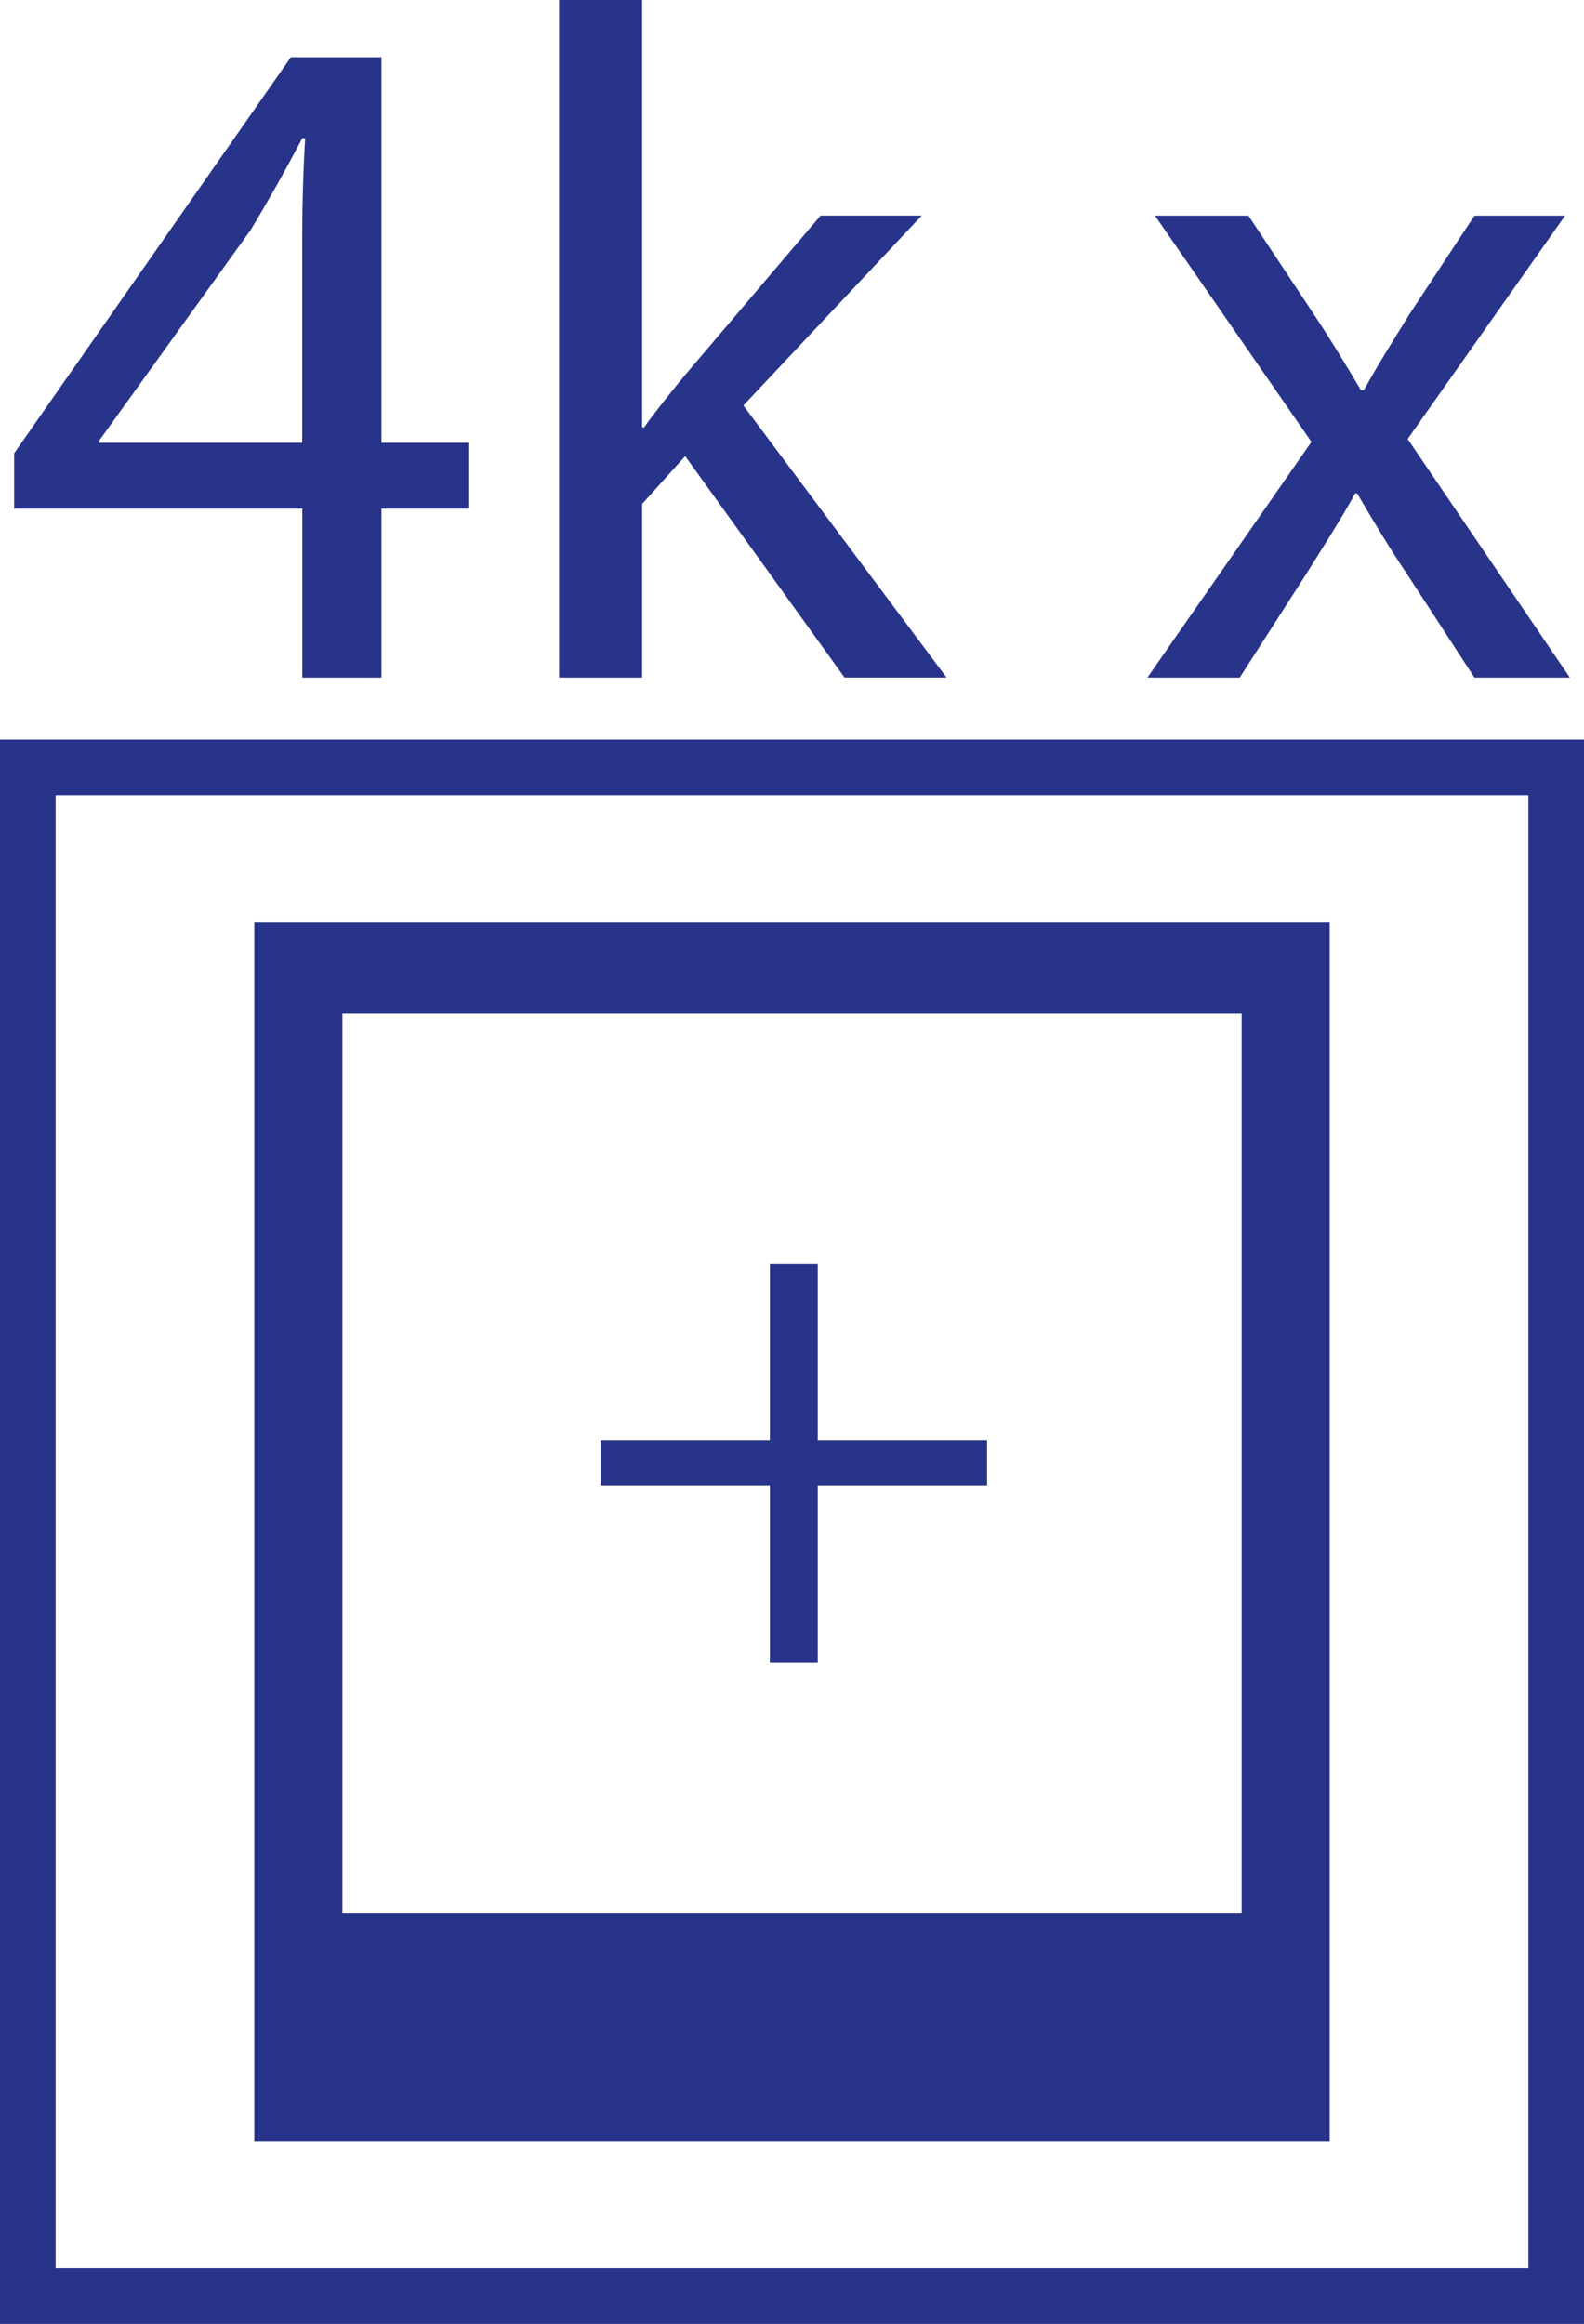
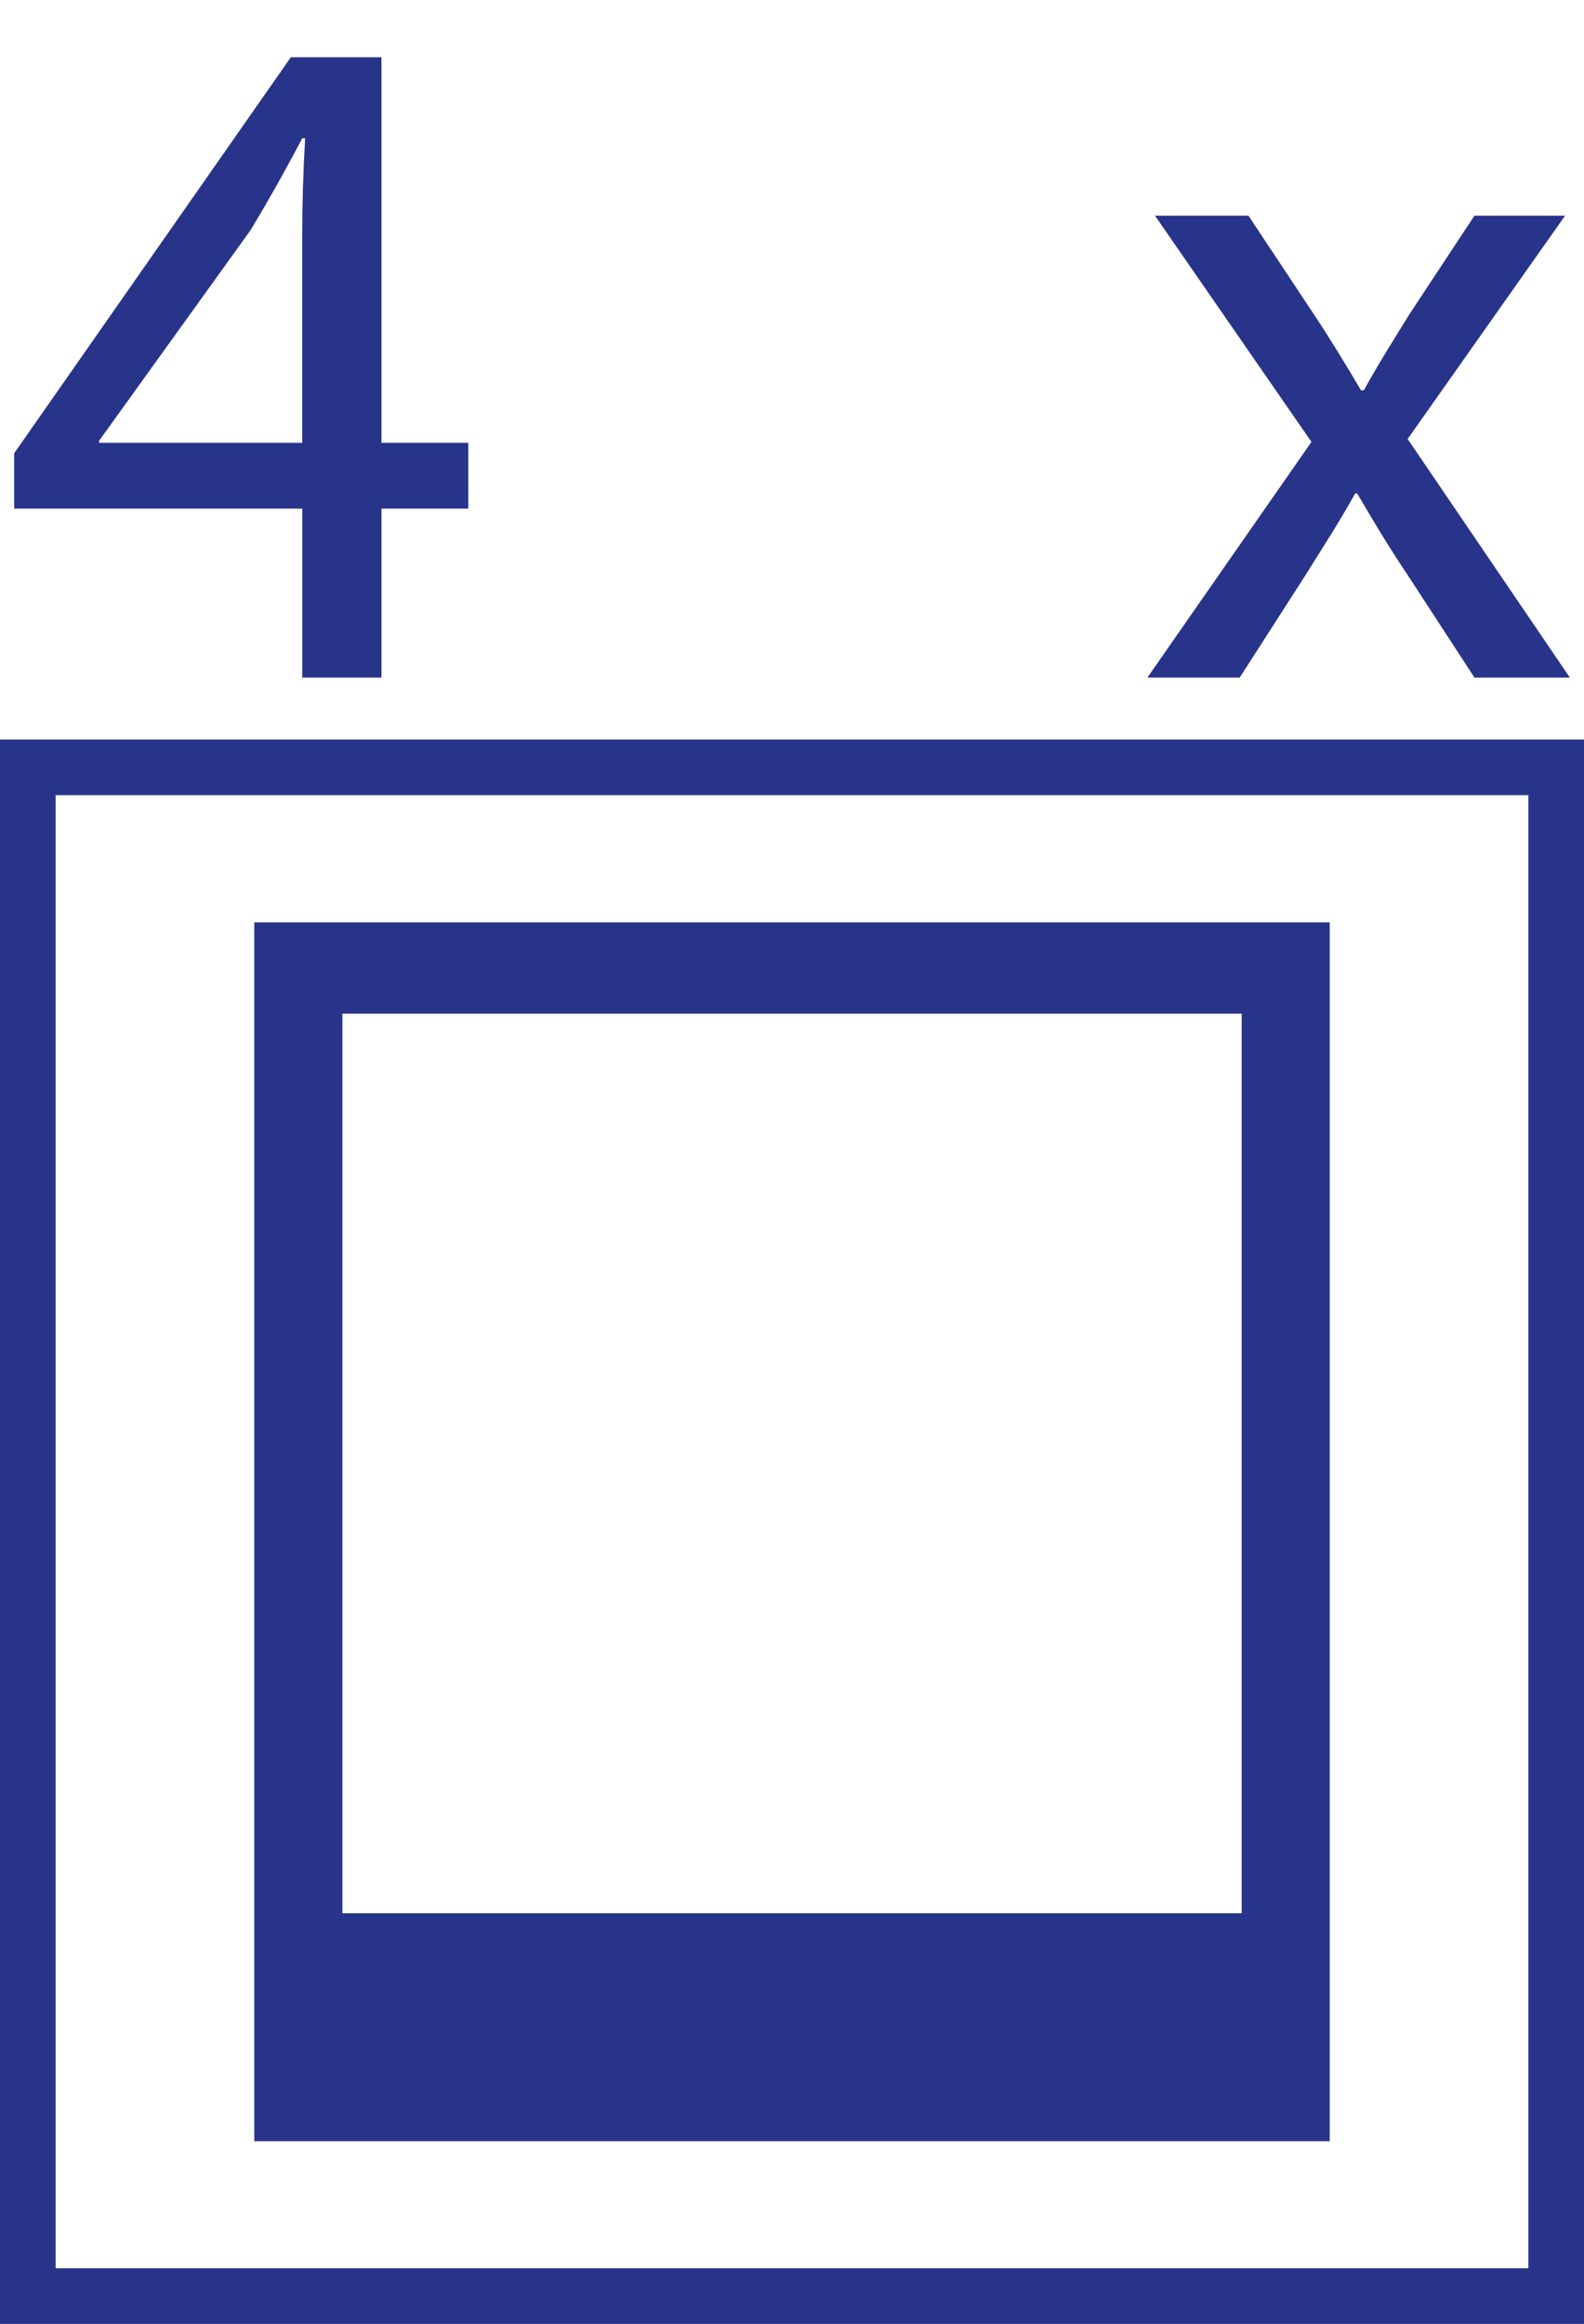
<svg xmlns="http://www.w3.org/2000/svg" id="Calque_2" width="19.591" height="28.735" viewBox="0 0 19.591 28.735">
  <path d="M0,9.144V28.735H19.591V9.144H0ZM18.903,28.047H.688V9.832H18.903V28.047Z" fill="#28348a" />
  <path d="M16.446,11.405H3.145v15.071h13.301V11.405Zm-1.09,12.252H4.235V12.534H15.357v11.122Z" fill="#28348a" />
-   <polygon points="9.522 20.559 10.114 20.559 10.114 18.364 12.208 18.364 12.208 17.808 10.114 17.808 10.114 15.631 9.522 15.631 9.522 17.808 7.428 17.808 7.428 18.364 9.522 18.364 9.522 20.559" fill="#28348a" />
  <path d="M3.739,8.378h.979v-2.089h1.074v-.814h-1.074V.708h-1.121L.175,5.605v.684H3.739v2.089ZM1.225,5.475v-.024l1.876-2.608c.212-.354,.401-.684,.637-1.133h.036c-.024,.402-.036,.802-.036,1.204v2.561H1.225Z" fill="#28348a" />
-   <path d="M7.943,6.23l.531-.59,1.971,2.737h1.262l-2.513-3.363,2.206-2.348h-1.251l-1.676,1.971c-.165,.201-.366,.448-.507,.648h-.024V0h-1.027V8.378h1.027v-2.147Z" fill="#28348a" />
  <path d="M15.333,8.378l.826-1.286c.213-.342,.413-.649,.602-.991h.024c.201,.342,.39,.66,.613,.991l.838,1.286h1.18l-2.006-2.95,1.947-2.761h-1.121l-.802,1.215c-.189,.307-.378,.602-.566,.944h-.035c-.189-.318-.366-.613-.578-.932l-.814-1.227h-1.156l1.935,2.797-2.029,2.914h1.144Z" fill="#28348a" />
</svg>